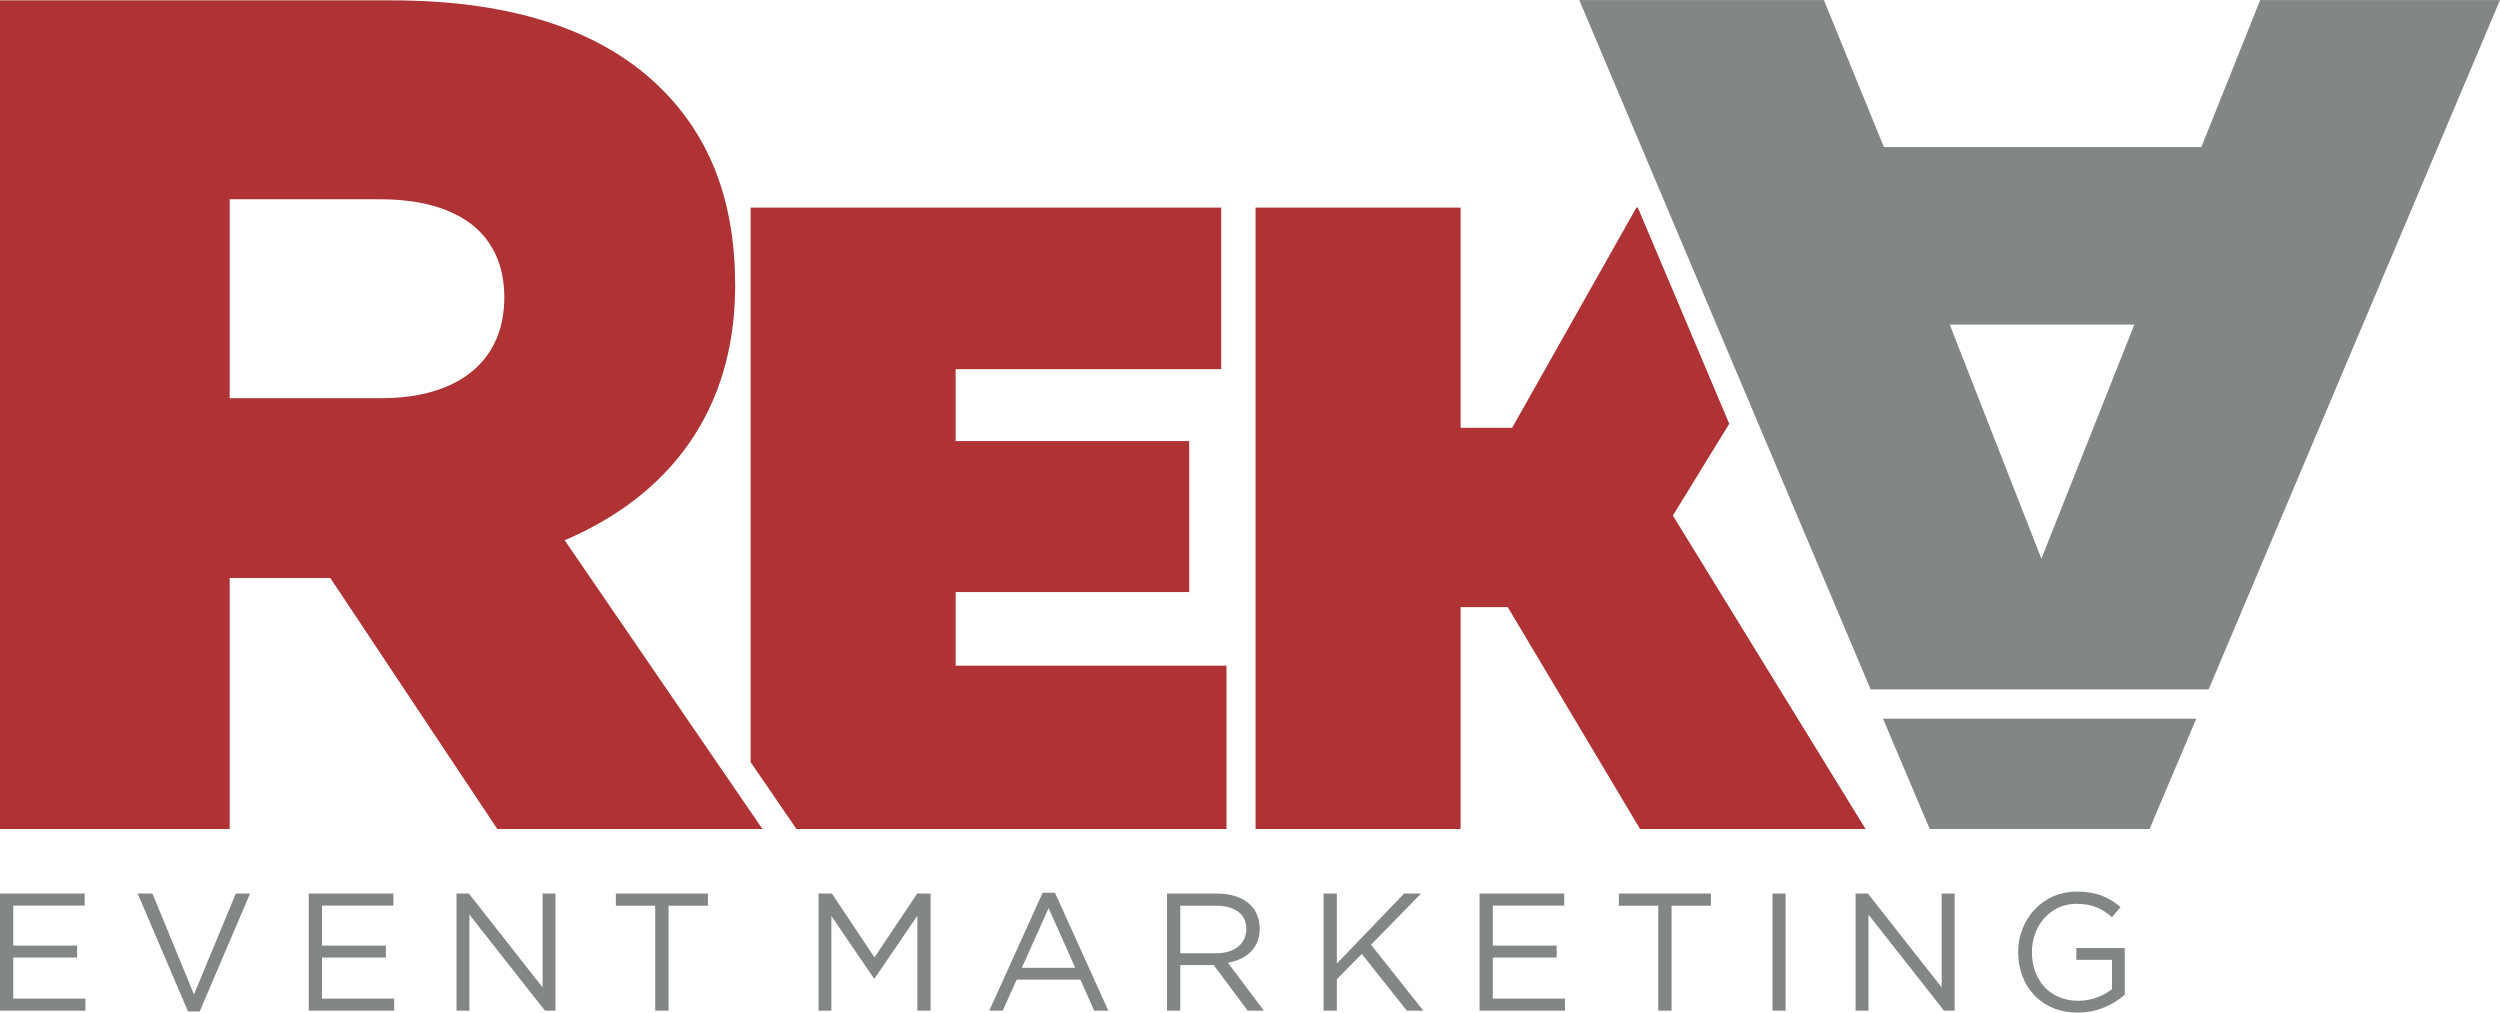
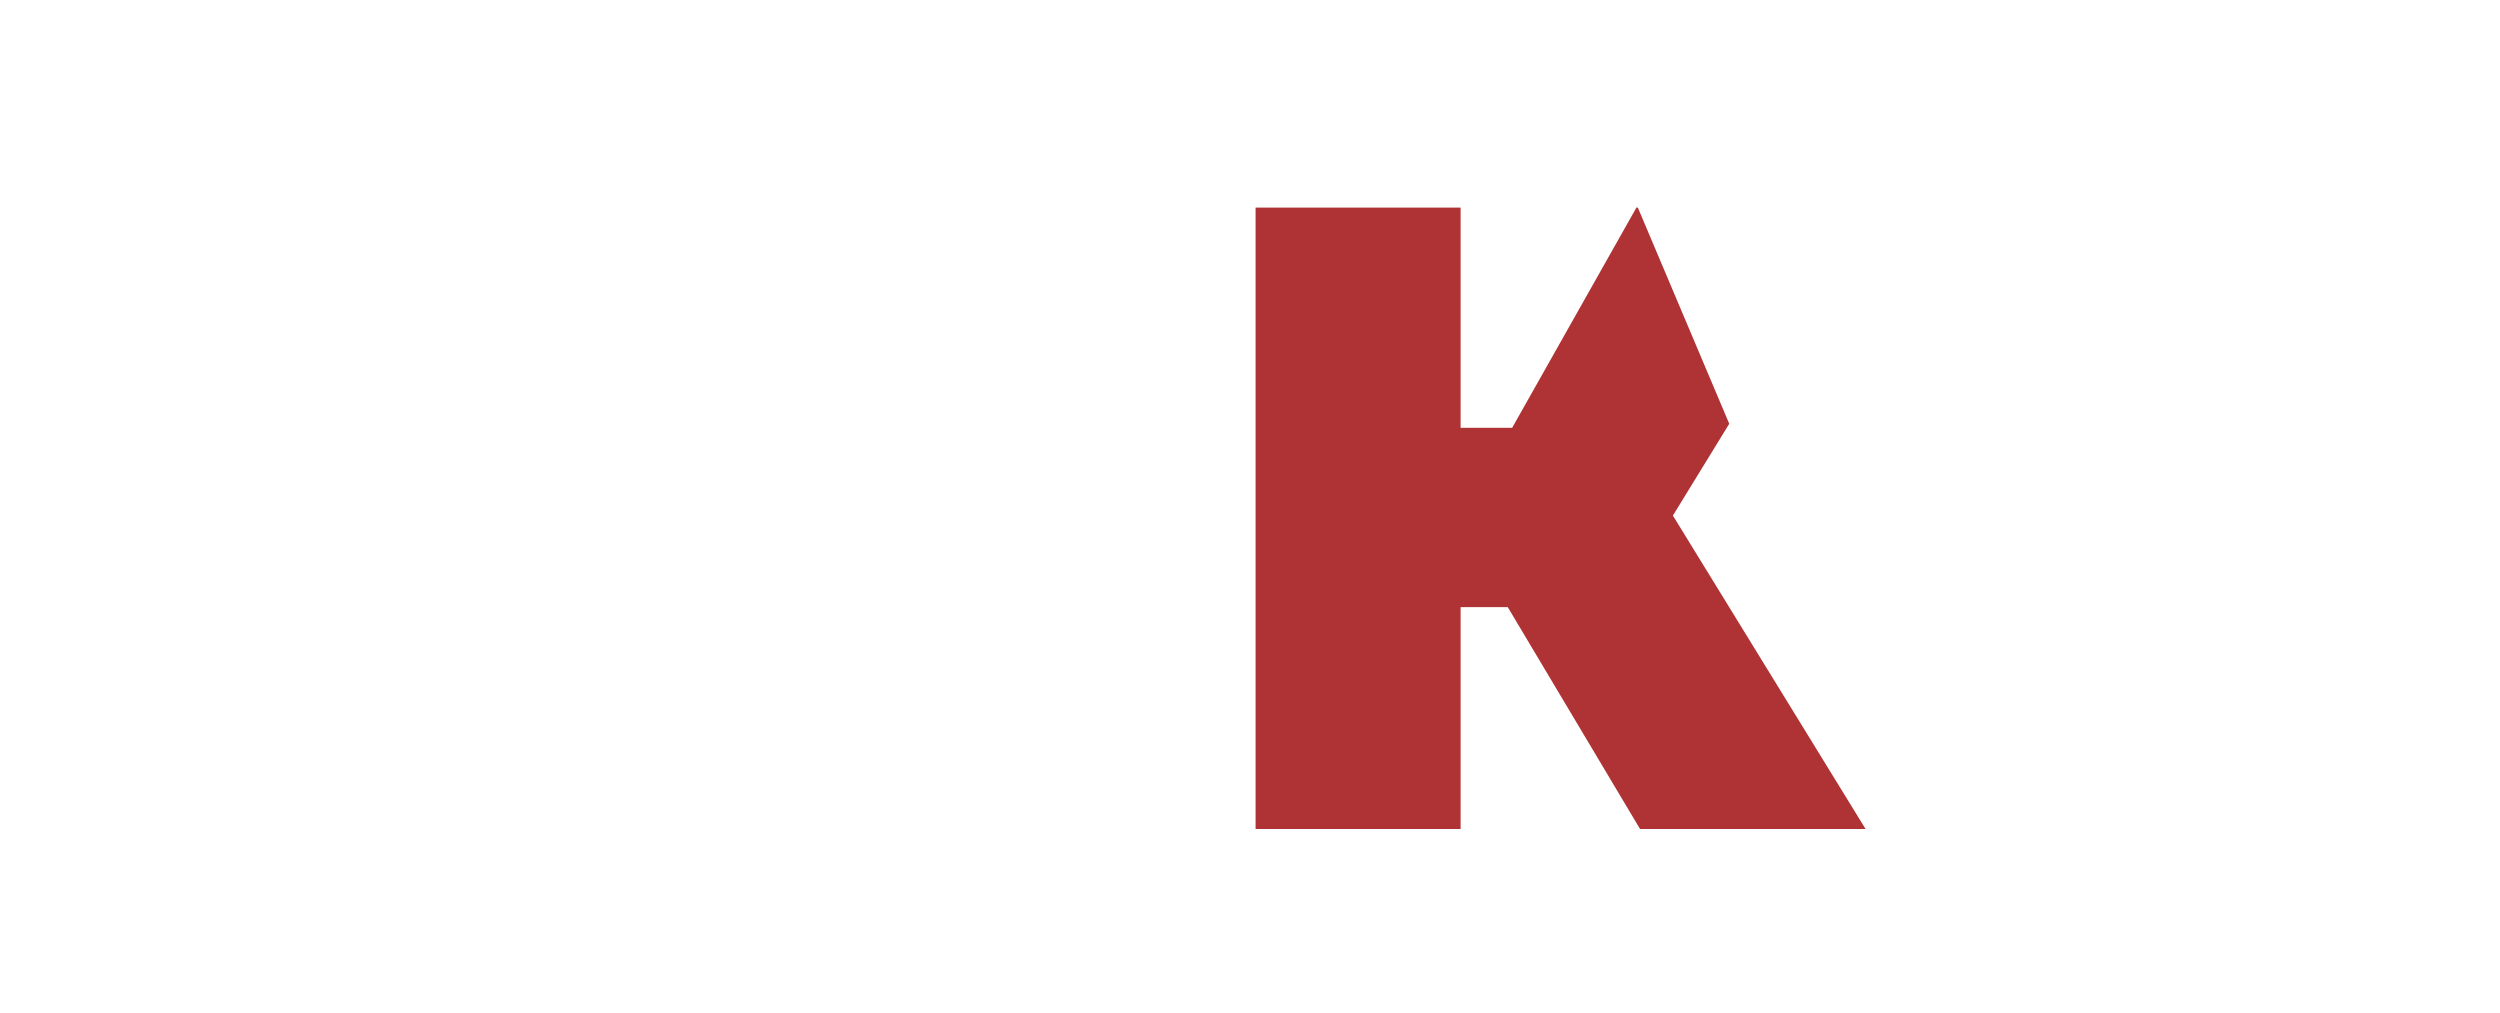
<svg xmlns="http://www.w3.org/2000/svg" xml:space="preserve" width="1417px" height="574px" style="shape-rendering:geometricPrecision; text-rendering:geometricPrecision; image-rendering:optimizeQuality; fill-rule:evenodd; clip-rule:evenodd" viewBox="0 0 192.54 77.98">
  <defs>
    <style type="text/css">  .fil0 {fill:#838687} .fil1 {fill:#AF3334}  </style>
  </defs>
  <g id="Слой_x0020_1">
    <g id="_2509926543616">
      <g>
-         <path class="fil0" d="M0 77.83l6.58 0 0 -0.93 -5.56 0 0 -3.16 4.92 0 0 -0.92 -4.92 0 0 -3.08 5.5 0 0 -0.93 -6.52 0 0 9.02zm14.48 0.06l0 0 0.9 0 3.88 -9.08 -1.1 0 -3.22 7.77 -3.2 -7.77 -1.14 0 3.88 9.08zm9.3 -0.06l0 0 6.58 0 0 -0.93 -5.56 0 0 -3.16 4.92 0 0 -0.92 -4.92 0 0 -3.08 5.5 0 0 -0.93 -6.52 0 0 9.02zm11.38 0l0 0 0.99 0 0 -7.4 5.82 7.4 0.81 0 0 -9.02 -0.99 0 0 7.23 -5.68 -7.23 -0.95 0 0 9.02zm15.3 0l0 0 1.03 0 0 -8.08 3.03 0 0 -0.94 -7.09 0 0 0.94 3.03 0 0 8.08zm12.58 0l0 0 0.99 0 0 -7.29 3.28 4.81 0.05 0 3.29 -4.83 0 7.31 1.02 0 0 -9.02 -1.03 0 -3.29 4.92 -3.28 -4.92 -1.03 0 0 9.02zm13.15 0l0 0 1.04 0 1.07 -2.39 4.91 0 1.06 2.39 1.09 0 -4.11 -9.08 -0.95 0 -4.11 9.08zm2.51 -3.3l0 0 2.06 -4.6 2.05 4.6 -4.11 0zm11.18 3.3l0 0 1.02 0 0 -3.51 2.58 0 2.61 3.51 1.25 0 -2.77 -3.69c1.42,-0.25 2.45,-1.13 2.45,-2.62 0,-0.74 -0.26,-1.37 -0.69,-1.81 -0.57,-0.57 -1.46,-0.9 -2.57,-0.9l-3.88 0 0 9.02zm1.02 -4.42l0 0 0 -3.66 2.78 0c1.46,0 2.31,0.67 2.31,1.78 0,1.18 -0.97,1.88 -2.32,1.88l-2.77 0zm11.04 4.42l0 0 1.02 0 0 -2.42 1.92 -1.95 3.47 4.37 1.27 0 -4.03 -5.08 3.86 -3.94 -1.31 0 -5.18 5.39 0 -5.39 -1.02 0 0 9.02zm12.01 0l0 0 6.58 0 0 -0.93 -5.56 0 0 -3.16 4.92 0 0 -0.92 -4.92 0 0 -3.08 5.5 0 0 -0.93 -6.52 0 0 9.02zm13.76 0l0 0 1.03 0 0 -8.08 3.03 0 0 -0.94 -7.09 0 0 0.94 3.03 0 0 8.08zm8.8 0l0 0 1.01 0 0 -9.02 -1.01 0 0 9.02zm6.4 0l0 0 0.99 0 0 -7.4 5.82 7.4 0.82 0 0 -9.02 -1 0 0 7.23 -5.68 -7.23 -0.95 0 0 9.02zm17.11 0.15l0 0c1.52,0 2.78,-0.63 3.62,-1.38l0 -3.59 -3.73 0 0 0.91 2.75 0 0 2.25c-0.62,0.5 -1.57,0.9 -2.6,0.9 -2.19,0 -3.57,-1.6 -3.57,-3.75 0,-2.04 1.43,-3.72 3.42,-3.72 1.28,0 2.05,0.42 2.75,1.03l0.66 -0.78c-0.91,-0.76 -1.85,-1.19 -3.37,-1.19 -2.7,0 -4.52,2.19 -4.52,4.66 0,2.6 1.75,4.66 4.59,4.66z" />
-         <polygon class="fil1" points="57.81,15.98 57.81,58.69 61.34,63.84 94.46,63.84 94.46,51.26 73.6,51.26 73.6,45.59 91.59,45.59 91.59,33.96 73.6,33.96 73.6,28.42 94.05,28.42 94.05,15.98 " />
        <polygon class="fil1" points="112.49,63.84 112.49,46.75 116.12,46.75 126.31,63.84 143.68,63.84 128.84,39.7 133.18,32.63 126.14,15.98 126.03,15.98 116.46,32.94 112.49,32.94 112.49,15.98 96.7,15.98 96.7,63.84 " />
-         <path class="fil1" d="M0 63.84l17.69 0 0 -19.33 7.75 0 12.86 19.33 20.42 0 -15.23 -22.24c7.94,-3.38 13.13,-9.85 13.13,-19.61 0,-6.47 -1.91,-11.39 -5.65,-15.13 -4.29,-4.29 -11.03,-6.84 -20.79,-6.84l-30.18 0 0 63.82zm17.69 -33.18l0 0 0 -15.32 11.58 0c5.93,0 9.57,2.55 9.57,7.57 0,4.83 -3.46,7.75 -9.48,7.75l-11.67 0z" />
-         <path class="fil0" d="M192.54 0l-18.47 0 -4.53 11.32 -24.45 0 -4.62 -11.32 -18.84 0 22.44 53.09 26.03 0 22.44 -53.09zm-47.52 55.34l0 0 3.6 8.5 16.93 0 3.6 -8.5 -24.13 0zm19.36 -30.35l0 0 -7.16 18.03 -7.06 -18.03 14.22 0z" />
      </g>
    </g>
  </g>
</svg>